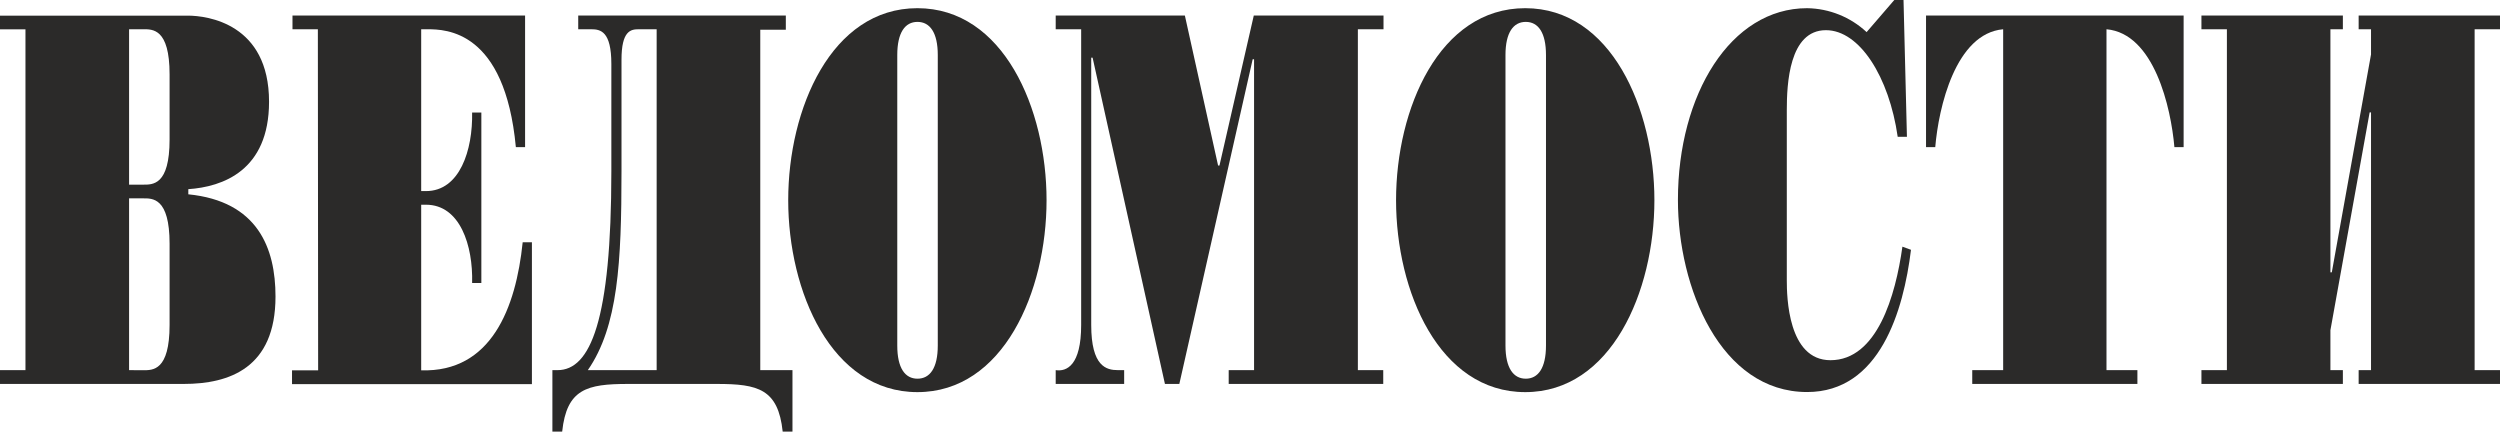
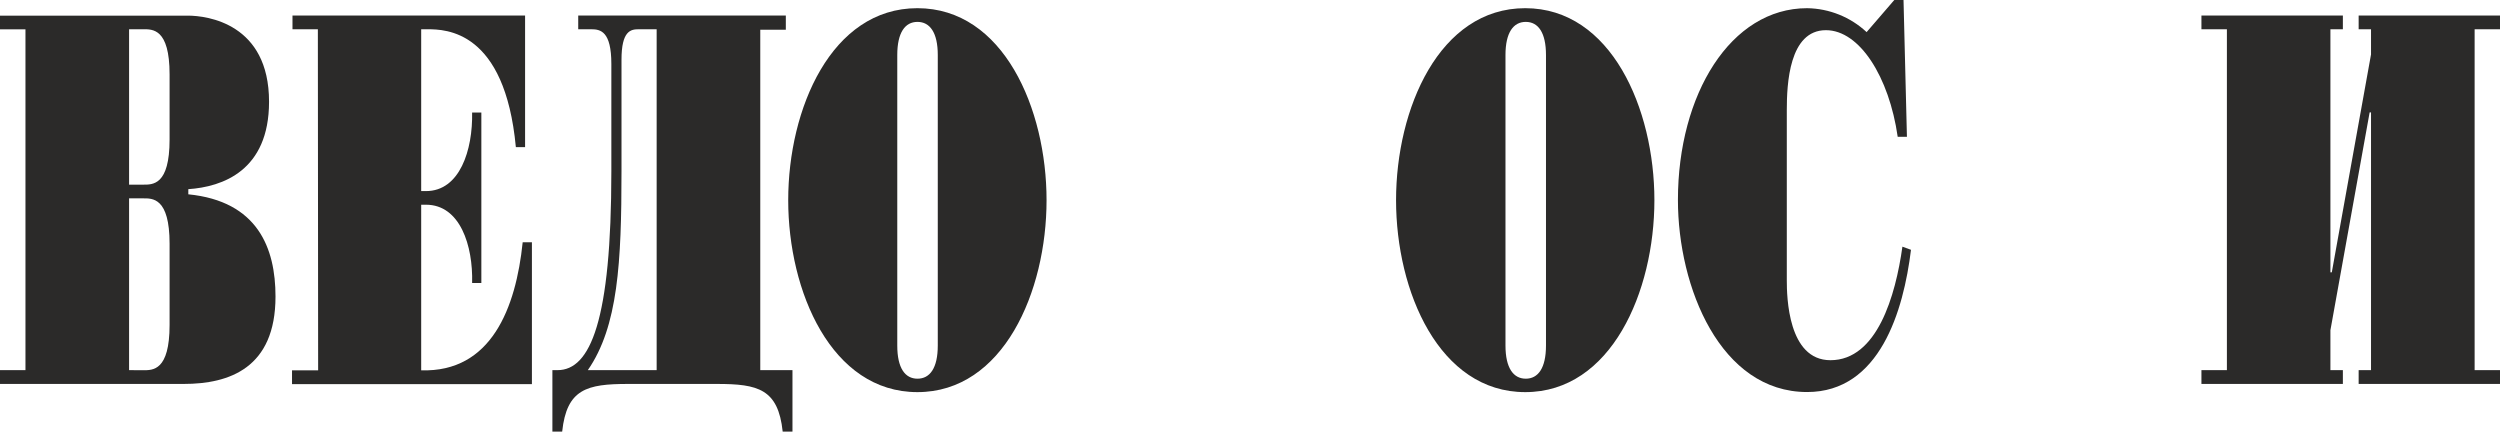
<svg xmlns="http://www.w3.org/2000/svg" width="307" height="53" viewBox="0 0 307 53" fill="none">
  <path fill-rule="evenodd" clip-rule="evenodd" d="M15.851 45.453V24.358H17.573C18.706 24.358 20.825 24.234 20.825 29.929V39.905C20.825 45.554 18.751 45.464 17.573 45.464L15.851 45.453ZM3.127 45.453H0V47.147H22.57C28.144 47.147 33.832 45.204 33.832 36.414C33.832 30.46 31.645 24.709 23.125 23.861V23.229C27.317 22.946 33.039 20.969 33.039 12.495C33.039 2.892 25.459 1.92 23.057 1.92H0V3.603H3.127V45.464V45.453ZM15.851 22.675V3.592H17.573C18.706 3.592 20.825 3.457 20.825 9.128V17.128C20.825 22.777 18.751 22.675 17.573 22.675H15.851Z" fill="#2B2A29" />
  <path fill-rule="evenodd" clip-rule="evenodd" d="M39.033 3.593H35.917V1.909H64.48V18.066H63.347C61.999 3.717 54.759 3.593 52.482 3.593H51.722V23.466H52.312C56.47 23.466 58.067 18.416 57.977 13.818H59.11V34.754H57.977C58.101 30.166 56.504 25.139 52.312 25.139H51.722V45.476C60.333 45.747 63.358 37.804 64.186 29.748H65.319V47.17H35.86V45.476H39.067L39.033 3.593Z" fill="#2B2A29" />
  <path fill-rule="evenodd" clip-rule="evenodd" d="M71.006 1.909V3.593H72.615C73.748 3.593 75.074 3.853 75.074 7.852V21.037C75.074 39.386 72.491 45.453 68.469 45.453H67.834V53H69.035C69.59 47.769 72.071 47.148 77.113 47.148H88.047C93.089 47.148 95.559 47.769 96.114 53H97.315V45.453H93.361V3.649H96.499V1.909H71.006ZM80.637 3.593V45.453H72.185C75.901 40.098 76.32 32.211 76.32 21.037V7.332C76.32 3.785 77.453 3.593 78.416 3.593H80.637Z" fill="#2B2A29" />
  <path fill-rule="evenodd" clip-rule="evenodd" d="M96.793 24.585C96.793 35.815 102.107 48.153 112.655 48.153C123.203 48.153 128.517 35.815 128.517 24.585C128.517 13.354 123.215 1.005 112.655 1.005C102.095 1.005 96.793 13.343 96.793 24.585ZM110.185 6.756C110.185 3.988 111.148 2.688 112.666 2.688C114.185 2.688 115.159 3.988 115.159 6.756V42.436C115.159 45.215 114.185 46.503 112.666 46.503C111.148 46.503 110.185 45.215 110.185 42.436V6.756Z" fill="#2B2A29" />
-   <path fill-rule="evenodd" clip-rule="evenodd" d="M134.172 7.084H134.002V39.906C134.002 45.012 135.86 45.453 137.287 45.453H138.047V47.148H129.64V45.453C130.988 45.656 132.767 44.877 132.767 39.906V3.593H129.64V1.909H145.502L149.581 20.326H149.751L153.965 1.909H169.895V3.593H166.746V45.453H169.862V47.148H150.884V45.453H153.999V7.276H153.829L144.822 47.148H143.054L134.172 7.084Z" fill="#2B2A29" />
  <path fill-rule="evenodd" clip-rule="evenodd" d="M171.436 24.585C171.436 35.815 176.749 48.153 187.298 48.153C197.846 48.153 203.16 35.815 203.16 24.585C203.16 13.354 197.846 1.005 187.298 1.005C176.749 1.005 171.436 13.343 171.436 24.585ZM184.873 6.756C184.873 3.988 185.847 2.688 187.366 2.688C188.884 2.688 189.847 3.988 189.847 6.756V42.436C189.847 45.215 188.873 46.503 187.366 46.503C185.859 46.503 184.873 45.215 184.873 42.436V6.756Z" fill="#2B2A29" />
  <path fill-rule="evenodd" clip-rule="evenodd" d="M234.171 16.801H233.038C231.984 9.445 228.359 3.706 224.223 3.706C219.691 3.706 219.419 10.349 219.419 13.513V34.426C219.419 36.426 219.555 44.233 224.778 44.233C230.5 44.233 232.777 36.324 233.616 30.291L234.67 30.675C233.752 38.166 230.84 48.142 221.912 48.142C211.296 48.142 206.05 35.33 206.05 24.551C206.05 11.581 212.531 1.006 221.912 1.006C224.629 1.045 227.235 2.092 229.22 3.943L232.619 0H233.752L234.171 16.801Z" fill="#2B2A29" />
-   <path fill-rule="evenodd" clip-rule="evenodd" d="M245.988 3.593C240.13 4.112 238.057 13.219 237.649 18.066H236.516V1.909H268.149V18.066H267.016C266.597 13.219 264.535 4.112 258.677 3.593V45.453H262.473V47.148H242.192V45.453H245.988V3.593Z" fill="#2B2A29" />
  <path fill-rule="evenodd" clip-rule="evenodd" d="M273.463 3.593H270.336V1.909H287.705V3.593H286.175V33.443H286.345L291.161 6.688V3.593H289.642V1.909H307V3.593H303.884V45.453H307V47.148H289.642V45.453H291.161V13.806H290.991L286.175 40.55V45.453H287.705V47.148H270.336V45.453H273.463V3.593Z" fill="#2B2A29" />
</svg>